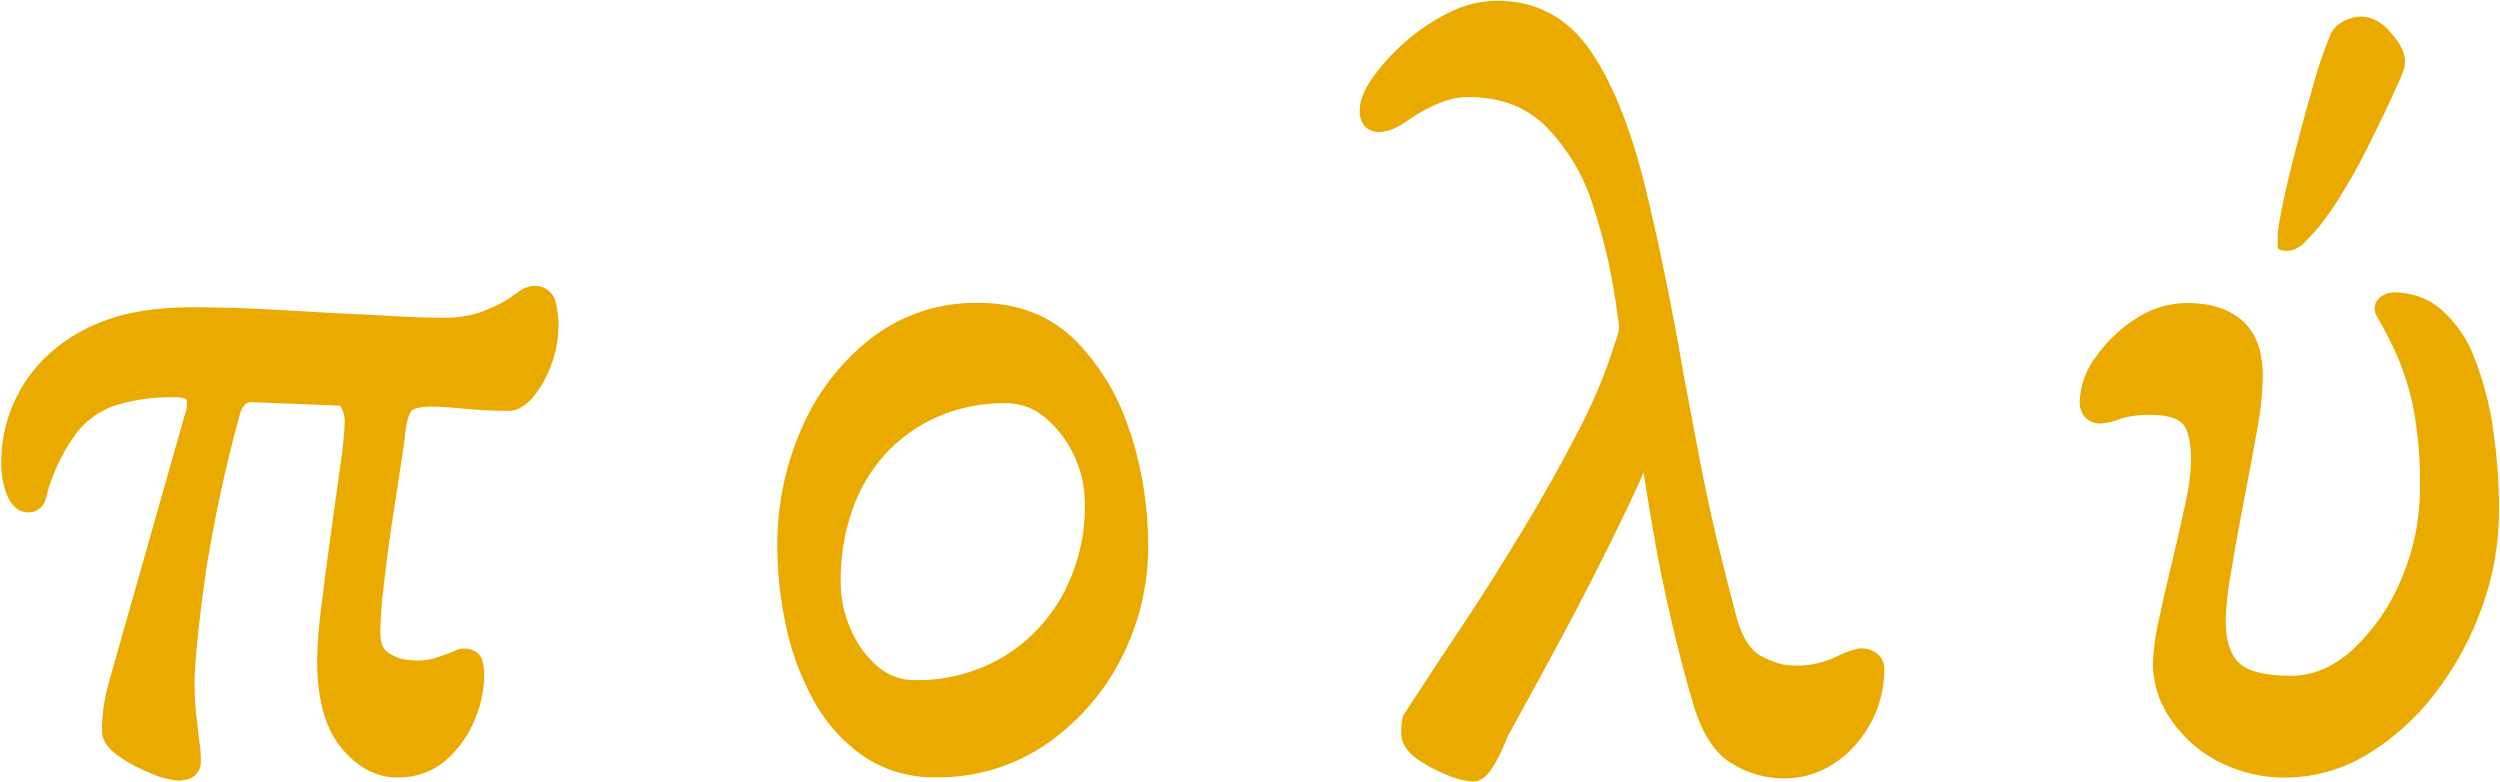
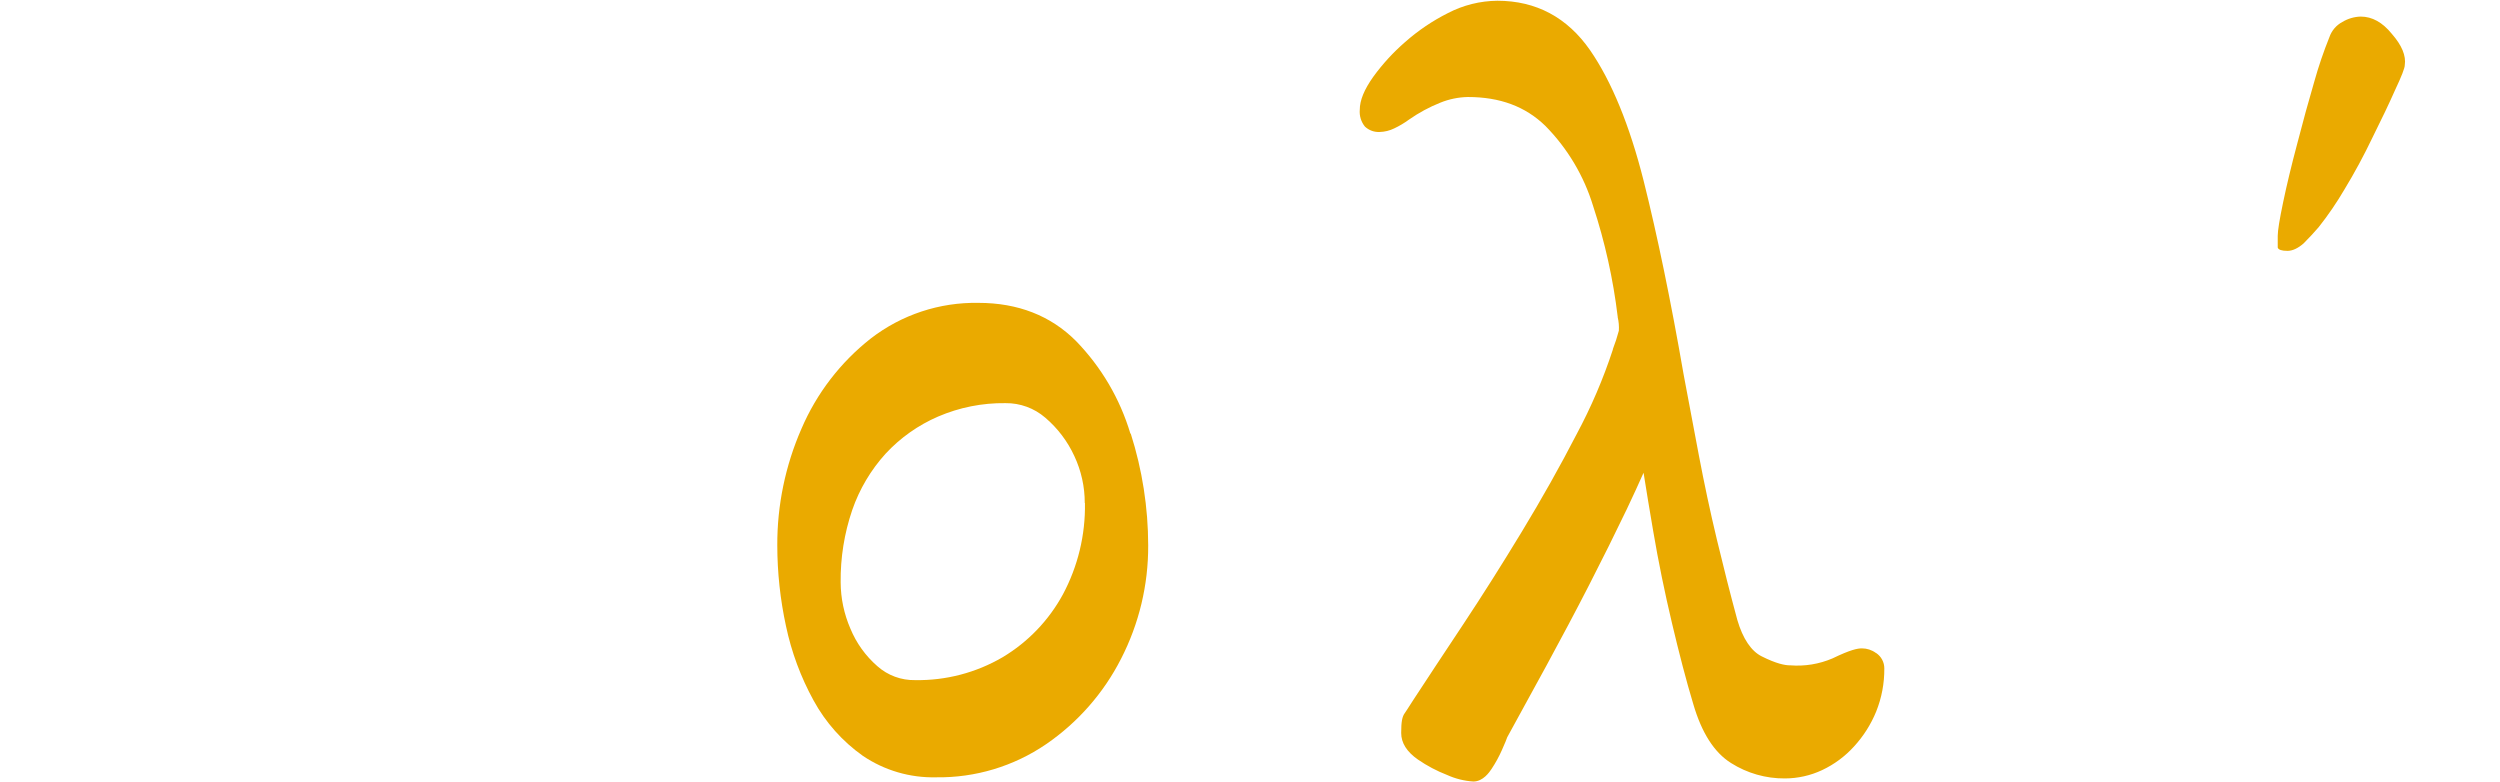
<svg xmlns="http://www.w3.org/2000/svg" width="1720" height="538" viewBox="0 0 1720 538" fill="none">
-   <path d="M384.224 226.479C384.543 219.756 383.776 213.026 381.954 206.548C380.957 203.564 379.016 200.986 376.423 199.205C373.83 197.423 370.727 196.536 367.584 196.676C363.506 196.882 359.602 198.393 356.447 200.987C353.933 202.826 350.699 204.953 347.15 207.209C341.641 210.353 335.842 212.961 329.834 214.997C322.021 217.542 313.837 218.761 305.621 218.604C295.15 218.604 283.994 218.254 272.153 217.555C260.298 216.865 247.911 216.19 235.309 215.716L184.267 212.842C166.65 211.865 149.061 211.405 132.061 211.405C107.46 211.405 86.566 214.753 69.998 221.392C54.796 227.112 41.001 236.031 29.546 247.545C11.555 265.906 1.298 290.473 0.893 316.176C0.531 324.467 1.845 332.747 4.758 340.518C9.069 350.434 14.817 352.517 19.128 352.517C21.952 352.652 24.735 351.797 26.996 350.1C29.258 348.403 30.856 345.969 31.515 343.22C32.205 340.633 32.808 338.392 33.282 336.452C37.649 322.182 44.455 308.778 53.4 296.834C60.239 288.43 69.353 282.174 79.654 278.814C92.62 274.881 106.129 273.033 119.674 273.339C122.615 273.057 125.579 273.517 128.296 274.676C128.939 278.011 128.615 281.462 127.362 284.619L82.126 443.982C79.166 454.357 76.378 464.1 74.05 472.808C71.447 482.596 70.143 492.684 70.17 502.812C70.17 509.293 74.208 515.199 82.456 520.818C89.175 525.349 96.369 529.132 103.911 532.098C109.795 534.833 116.122 536.492 122.591 536.998C136.2 536.998 137.939 528.031 138.154 525.215C138.321 519.872 137.93 514.526 136.99 509.264C136.53 504.393 135.769 498.056 134.806 490.267C133.829 480.768 133.598 471.207 134.116 461.671C135.093 443.982 137.723 420.789 141.718 392.696C147.427 356.977 155.049 321.59 164.552 286.689C165.096 283.475 166.547 280.484 168.733 278.067C169.643 277.409 170.683 276.953 171.783 276.73C172.884 276.507 174.019 276.522 175.113 276.774L232.421 279.015H232.708C233.427 279.015 234.145 279.015 235.022 280.855C236.471 283.708 237.225 286.865 237.22 290.066C236.802 299.721 235.843 309.344 234.346 318.892C232.363 333.003 230.165 348.81 227.75 366.312C225.293 383.815 223.138 400.527 221.183 416.377C219.448 429.112 218.45 441.938 218.194 454.788C218.194 480.654 223.641 500.57 234.375 513.963C245.109 527.356 258.401 534.857 272.771 534.857C285.507 535.291 297.929 530.851 307.503 522.441C315.989 514.765 322.605 505.249 326.845 494.621C330.799 485.24 332.949 475.197 333.182 465.019C333.338 461.197 332.812 457.377 331.63 453.739C330.553 450.865 327.463 446.166 318.698 446.166C316.264 446.352 313.9 447.068 311.771 448.264C309.494 449.27 307.163 450.148 304.788 450.894L304.213 451.109C300.892 452.464 297.417 453.405 293.866 453.911C290.297 454.524 286.66 454.635 283.06 454.242H282.629C277.003 453.98 271.562 452.148 266.923 448.954C265.63 448.048 261.635 445.347 261.635 435.144C261.837 425.055 262.556 414.983 263.79 404.967C265.227 391.747 267.038 377.665 269.193 362.935C271.464 347.689 273.504 334.469 275.387 322.542C277.269 310.615 278.562 301.504 278.993 296.029C280.718 284.188 283.419 282.277 283.534 282.205C284.9 281.271 288.435 279.748 296.683 279.748C301.755 279.748 309.357 280.222 319.344 281.185C329.331 282.148 339.908 282.694 349.923 282.694C356.045 282.694 361.951 279.101 367.498 272.362C372.526 265.942 376.481 258.75 379.209 251.066C382.28 243.28 383.925 235.005 384.066 226.637" fill="#EAAA00" />
  <path d="M777.711 298.328C770.538 274.348 757.67 252.458 740.206 234.526C722.847 217.167 700.301 208.373 673.17 208.373C646.415 207.881 620.291 216.523 599.108 232.874C578.232 249.268 561.816 270.65 551.371 295.052C540.316 320.333 534.663 347.644 534.774 375.236C534.799 393.885 536.803 412.478 540.752 430.704C544.527 448.611 550.924 465.864 559.734 481.904C567.981 497.025 579.576 510.06 593.633 520.013C608.499 530.066 626.131 535.23 644.071 534.785C671.031 535.173 697.451 527.218 719.715 512.009C741.544 497.048 759.271 476.85 771.274 453.265C783.675 429.133 790.083 402.368 789.955 375.236C789.923 349.137 785.876 323.197 777.956 298.328M746.443 346.051C746.832 367.966 741.613 389.617 731.282 408.948C721.572 426.818 707.239 441.752 689.782 452.187C671.546 462.844 650.733 468.287 629.615 467.922C620.065 468.105 610.796 464.689 603.649 458.352C595.529 451.291 589.168 442.435 585.068 432.486C580.703 422.434 578.424 411.601 578.372 400.642C578.183 383.728 580.875 366.904 586.333 350.894C591.295 336.539 599.117 323.34 609.325 312.095C619.456 301.179 631.75 292.492 645.422 286.588C660.047 280.299 675.832 277.155 691.751 277.363C701.793 277.24 711.534 280.792 719.14 287.35C727.636 294.586 734.457 303.583 739.128 313.719C743.892 323.86 746.346 334.933 746.313 346.137" fill="#EAAA00" />
  <path d="M1290.59 449.212C1287.81 447.175 1284.45 446.078 1281.01 446.079C1278.02 446.079 1273.3 446.913 1260.73 452.991C1251.58 456.903 1241.61 458.535 1231.69 457.748H1231.4C1228.15 457.748 1222.17 456.67 1212.02 451.554C1204.83 447.948 1199.08 439.455 1195.3 426.594C1190.47 408.761 1185.72 390.066 1181.15 370.968C1176.58 351.87 1172.53 332.787 1168.83 313.33L1159.42 263.438L1158.27 257.288C1149.52 206.849 1140.27 162.101 1130.83 124.423C1121.17 86.171 1108.78 55.994 1094.01 34.583C1078.3 11.964 1056.83 0.512 1030.18 0.512C1018.39 0.628 1006.78 3.513 996.309 8.932C985.619 14.294 975.669 21.018 966.707 28.935C958.539 36.025 951.206 44.023 944.85 52.775C938.542 61.641 935.524 69.056 935.524 75.508C935.153 79.709 936.443 83.887 939.116 87.148C940.493 88.409 942.104 89.385 943.858 90.022C945.608 90.644 947.465 90.908 949.319 90.798C952.746 90.696 956.112 89.864 959.191 88.355C962.788 86.655 966.214 84.615 969.423 82.262C976.135 77.564 983.368 73.658 990.977 70.623C996.992 68.189 1003.4 66.874 1009.89 66.743C1031.97 66.743 1049.51 73.252 1063.23 86.631C1078.46 102.068 1089.72 120.968 1096.05 141.71C1104.2 166.489 1109.87 192.016 1112.98 217.914V218.23C1113.7 221.273 1113.97 224.406 1113.77 227.527C1112.63 231.814 1111.26 236.035 1109.66 240.173V240.489C1103.08 260.561 1094.75 280.017 1084.77 298.63C1073.46 320.544 1060.79 343.09 1047.09 365.68C1033.4 388.269 1019.72 409.91 1006.43 429.942C993.133 449.974 981.68 467.304 972.411 481.487C967.942 488.514 966.836 490.109 966.549 490.526C964.666 493.012 964.02 496.618 964.02 504.292C964.02 511.132 967.871 517.225 975.515 522.556C981.786 526.87 988.537 530.439 995.633 533.19C1001.31 535.762 1007.41 537.286 1013.64 537.688C1020.38 537.688 1024.73 531.207 1026.17 529.066C1028.93 524.911 1031.34 520.526 1033.35 515.96C1035.62 510.845 1036.56 508.502 1036.96 507.238L1064.01 457.82C1074.06 439.297 1083.97 420.717 1093.26 402.596C1102.56 384.476 1111.45 366.571 1119.27 350.247C1123.58 341.064 1127.52 332.701 1130.77 325.243C1132.68 337.457 1134.92 350.793 1137.36 365.163C1140.97 386.459 1145.37 407.812 1150.3 428.634C1155.23 449.456 1160.1 468.267 1165 484.476C1170.74 504.105 1179.37 517.728 1190.96 524.97C1202.03 531.983 1214.89 535.659 1227.99 535.561C1236.86 535.553 1245.62 533.59 1253.65 529.813C1261.94 525.906 1269.38 520.398 1275.54 513.604C1282.01 506.57 1287.17 498.444 1290.79 489.606C1294.59 480.162 1296.49 470.066 1296.41 459.889C1296.42 457.8 1295.92 455.74 1294.94 453.893C1293.97 452.045 1292.55 450.467 1290.82 449.298" fill="#EAAA00" />
-   <path d="M1714.94 292.738C1712.46 276.893 1708.27 261.36 1702.47 246.41C1698.01 234.335 1690.8 223.47 1681.4 214.681C1676.77 210.127 1671.22 206.623 1665.12 204.406C1659.43 202.295 1653.42 201.172 1647.36 201.087C1644.42 201.142 1641.55 201.975 1639.04 203.501C1637.85 204.129 1636.81 204.989 1635.96 206.031C1635.12 207.073 1634.49 208.275 1634.12 209.565C1633.77 210.855 1633.66 212.202 1633.82 213.531C1633.99 214.864 1634.43 216.149 1635.1 217.31L1635.32 217.698C1640.42 226.464 1645.06 235.496 1649.2 244.757C1654.18 256.339 1657.94 268.414 1660.39 280.782C1663.77 298.917 1665.31 317.347 1664.98 335.79C1664.98 357.38 1660.58 378.744 1652.04 398.573C1644.48 416.988 1633.03 433.552 1618.47 447.128C1605.11 459.127 1591.17 464.961 1575.85 464.961C1558.61 464.961 1546.38 461.872 1540.37 456.023C1534.37 450.175 1531.26 440.389 1531.26 426.924C1531.64 415.933 1532.84 404.986 1534.86 394.175C1537.27 379.446 1540.19 363.309 1543.48 346.266C1546.77 329.223 1549.97 312.482 1552.63 297.279C1554.96 285.482 1556.34 273.516 1556.74 261.498C1557.29 244.038 1553.13 230.631 1544.07 221.88C1535 213.129 1521.84 208.473 1504.44 208.473C1491.56 208.609 1479.01 212.586 1468.41 219.897C1457.93 226.771 1448.86 235.585 1441.68 245.863C1435.2 254.423 1431.44 264.73 1430.88 275.451C1430.68 277.606 1430.93 279.777 1431.61 281.832C1432.28 283.887 1433.37 285.784 1434.8 287.407C1436.2 288.753 1437.85 289.8 1439.67 290.482C1441.49 291.164 1443.42 291.467 1445.36 291.373C1450.13 291.057 1454.81 289.909 1459.18 287.982C1466.3 285.945 1473.71 285.119 1481.1 285.539C1490.71 285.539 1497.6 287.507 1501.52 291.445C1503.75 293.672 1507.47 299.937 1507.47 317.023C1507.14 326.841 1505.84 336.602 1503.6 346.165C1500.97 358.48 1497.95 371.916 1494.53 386.042C1491.11 400.168 1487.97 413.805 1485.38 425.947C1482.91 436.367 1481.5 447.013 1481.2 457.719C1481.5 470.716 1485.57 483.345 1492.91 494.075C1501.09 506.43 1512.23 516.534 1525.33 523.461C1539.96 531.242 1556.31 535.197 1572.88 534.957C1592.58 534.814 1611.87 529.31 1628.68 519.035C1646.83 508.044 1662.72 493.702 1675.51 476.774C1689.18 458.949 1700 439.106 1707.57 417.957C1715.26 396.839 1719.22 374.546 1719.28 352.071C1719.42 332.262 1717.93 312.474 1714.81 292.911" fill="#EAAA00" />
  <path d="M1573.75 172.591C1569.8 172.591 1567.58 171.844 1567.08 170.35V162.188C1567.08 158.71 1568.31 151.046 1570.79 139.196C1573.26 127.345 1576.47 113.981 1580.43 99.104C1584.38 83.776 1588.33 69.406 1592.27 55.994C1595.17 45.658 1598.63 35.489 1602.64 25.53C1604.18 21.064 1607.35 17.346 1611.52 15.126C1615.33 12.823 1619.67 11.542 1624.11 11.404C1632.02 11.404 1639.18 15.37 1645.59 23.302C1652.51 31.215 1655.47 38.4 1654.48 44.857C1654.48 46.84 1652.26 52.536 1647.82 61.943C1643.88 70.862 1638.69 81.759 1632.26 94.635C1626.34 107.021 1619.92 118.91 1613 130.301C1607.69 139.376 1601.75 148.067 1595.23 156.31C1592.27 159.778 1588.81 163.495 1584.87 167.461C1580.95 170.881 1577.24 172.591 1573.75 172.591Z" fill="#EAAA00" />
</svg>